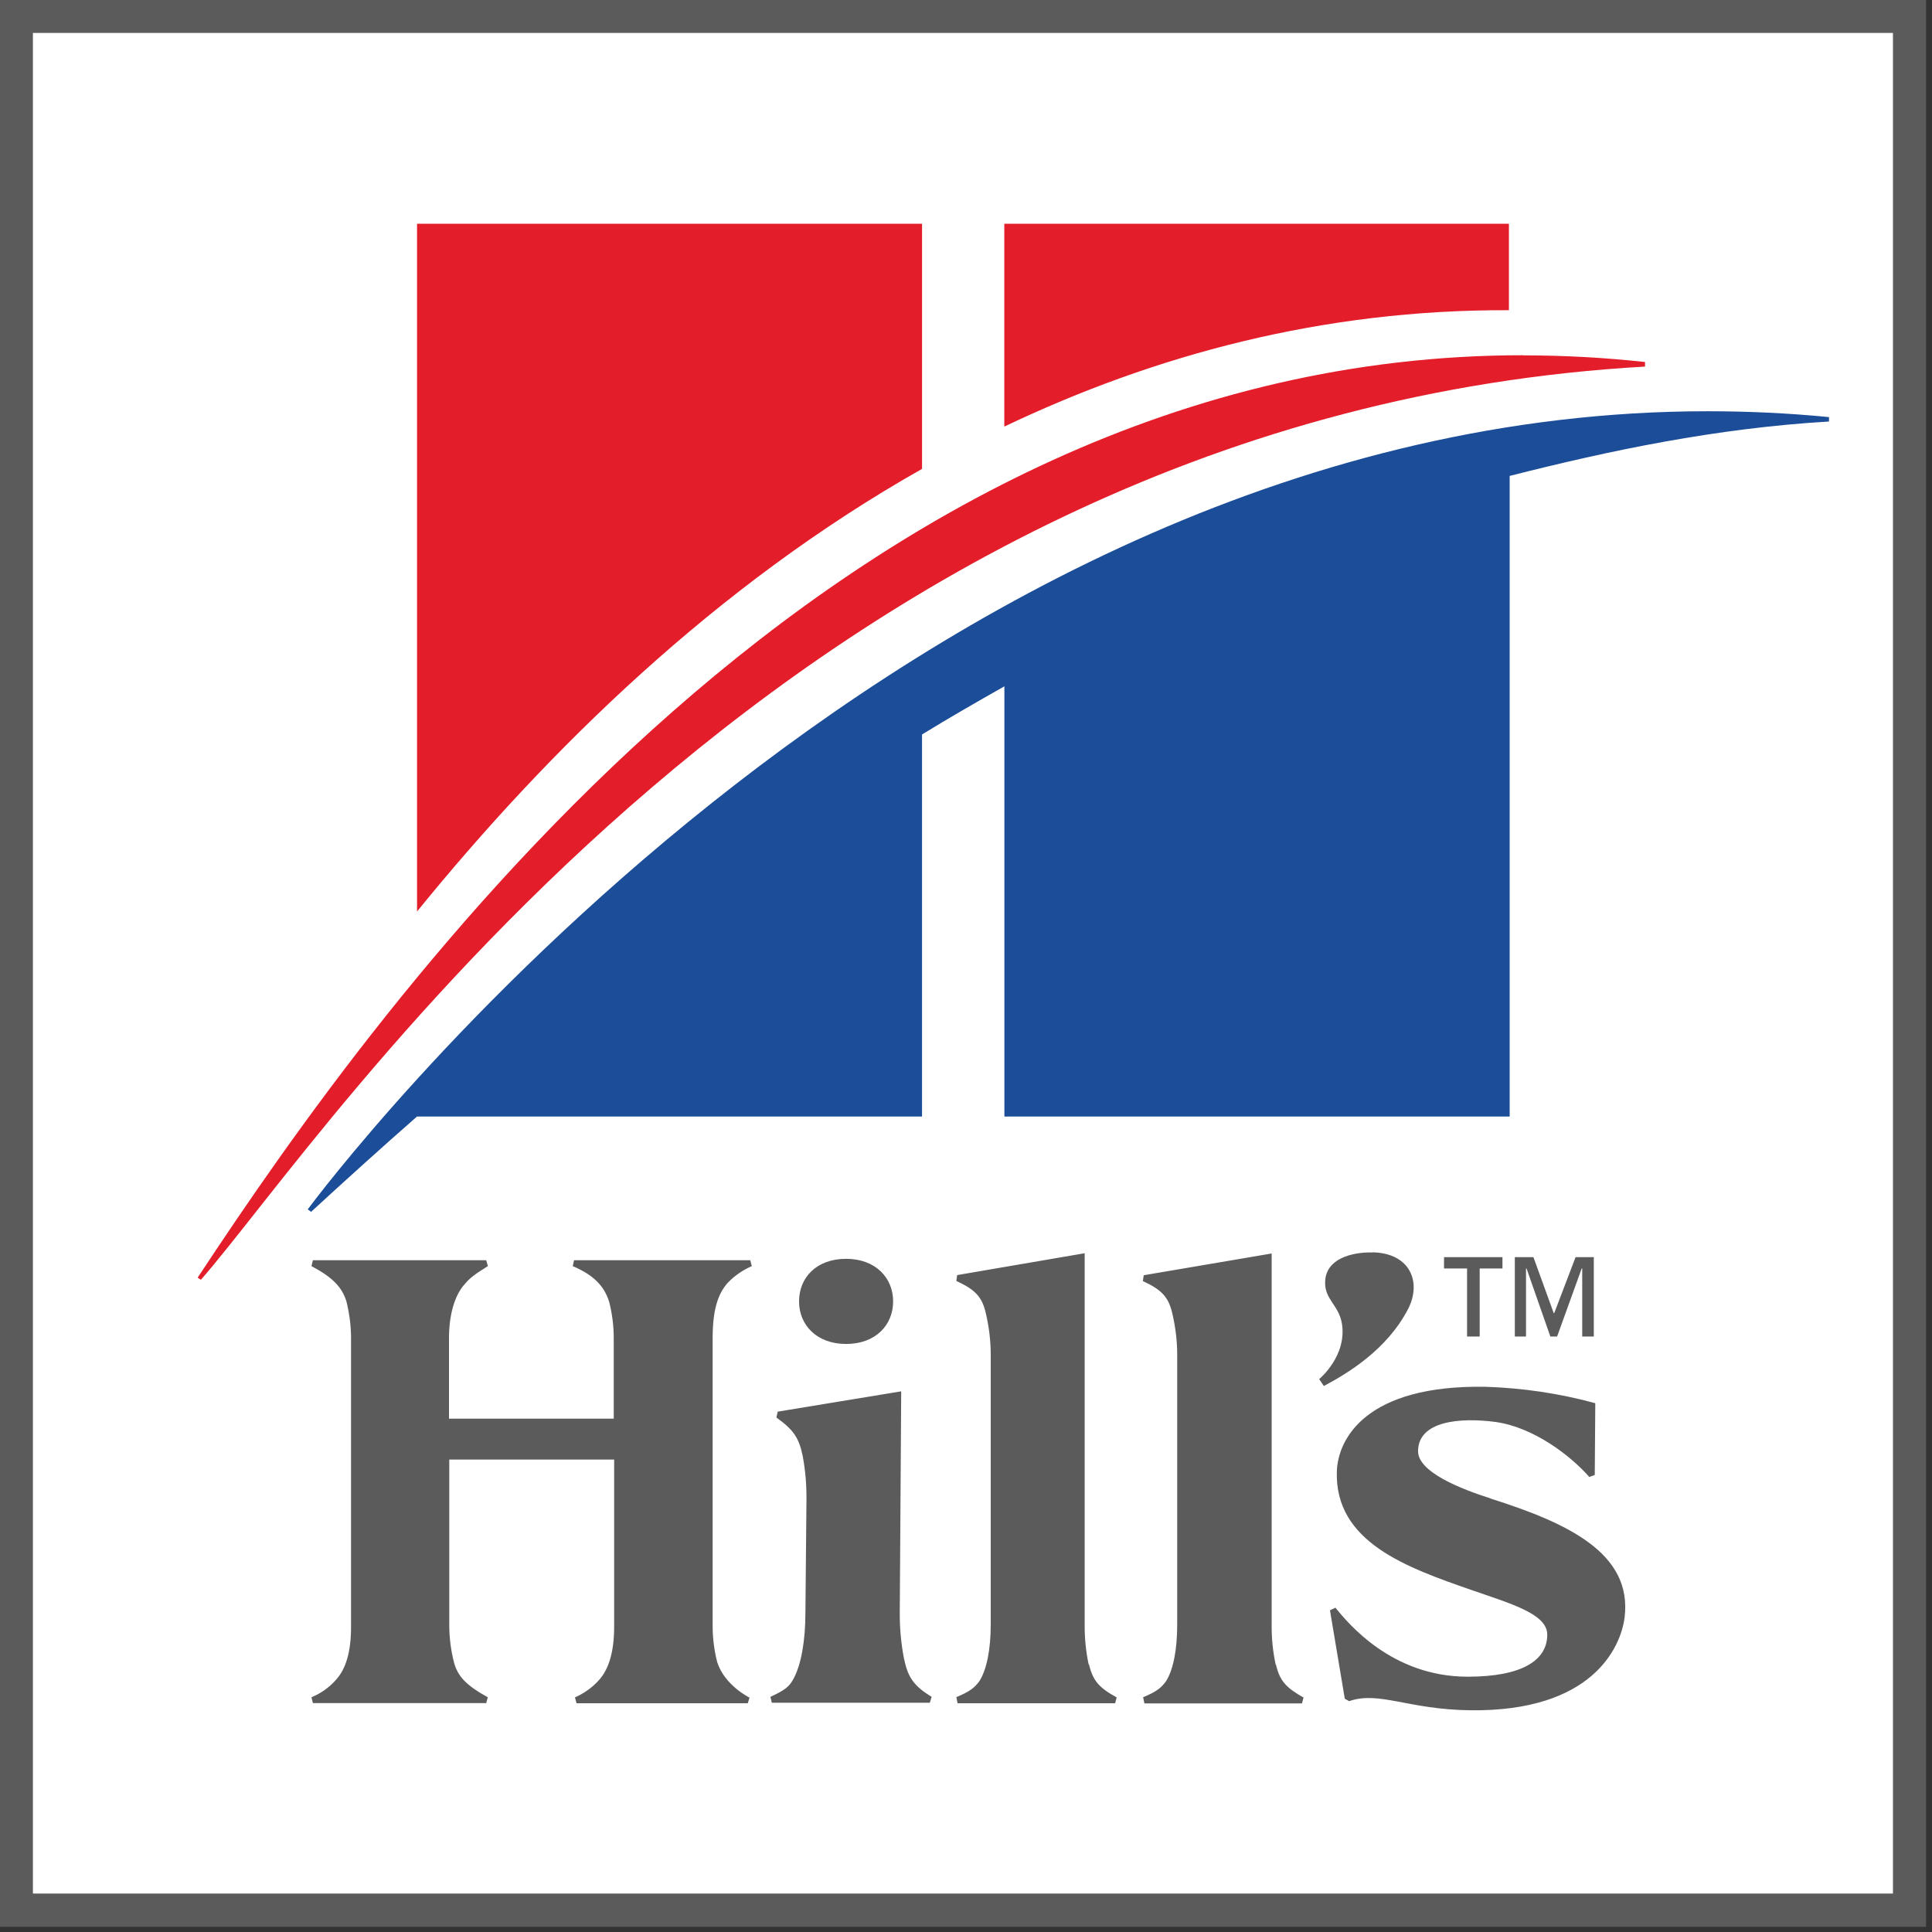
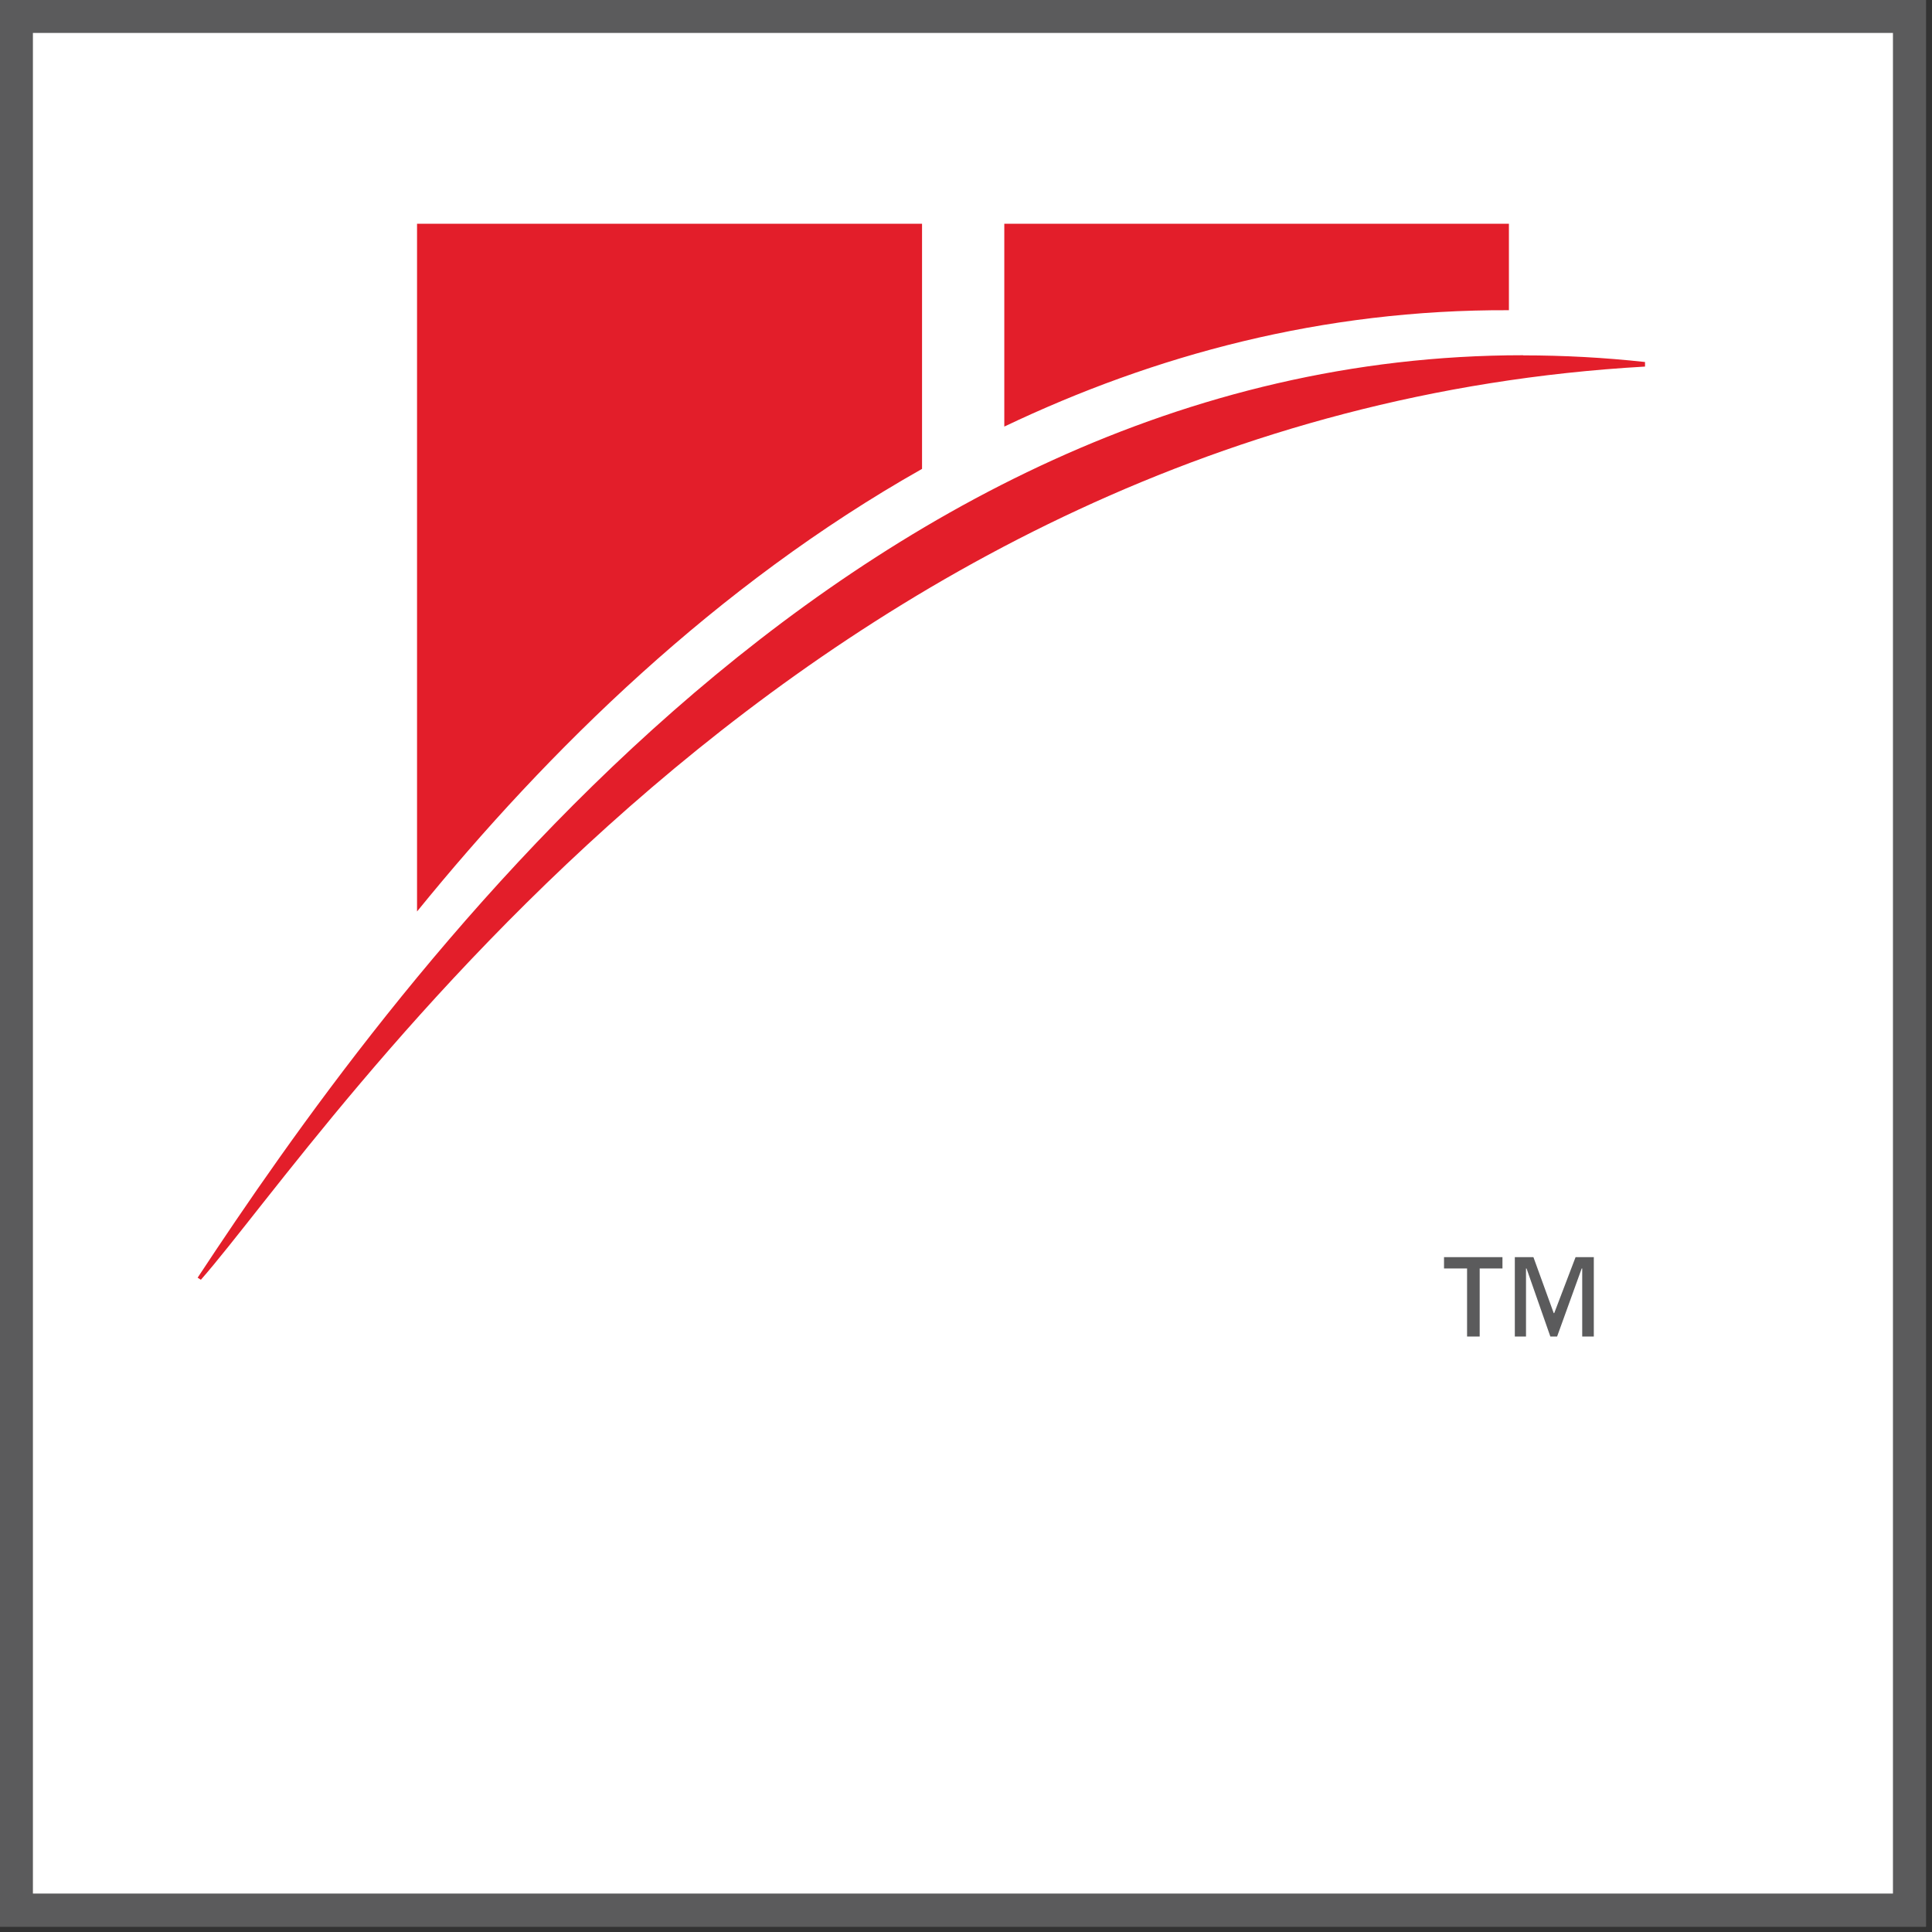
<svg xmlns="http://www.w3.org/2000/svg" width="85" height="85" viewBox="0 0 85 85" fill="none">
  <rect x="0" y="0" width="85" height="85" fill="#333333" stroke="none" />
  <rect width="84.73" height="84.764" fill="white" />
  <path fill-rule="evenodd" clip-rule="evenodd" d="M0 0V84.764H84.73V0H0ZM83.282 83.309H1.448V1.449H83.282V83.315V83.309Z" fill="#5B5B5C" />
-   <path fill-rule="evenodd" clip-rule="evenodd" d="M32.979 74.678L32.899 74.936H25.365L25.296 74.678C25.686 74.506 26.035 74.26 26.321 73.951C26.791 73.453 27.02 72.668 27.02 71.557V64.215H19.766V71.557C19.772 72.09 19.84 72.616 19.972 73.132C20.138 73.762 20.527 74.157 21.46 74.672L21.392 74.93H13.766L13.703 74.672C14.098 74.512 14.459 74.26 14.745 73.945C15.22 73.453 15.449 72.662 15.444 71.557V58.854C15.444 58.321 15.369 57.783 15.243 57.262C15.043 56.614 14.619 56.191 13.703 55.704L13.766 55.446H21.392L21.466 55.704C20.905 56.053 20.676 56.219 20.441 56.5C20.001 56.992 19.754 57.84 19.754 58.882V62.416H27.002V58.871C27.002 58.333 26.934 57.8 26.802 57.279C26.579 56.557 26.092 56.087 25.199 55.704L25.256 55.446H33.008L33.077 55.704C32.681 55.876 32.327 56.122 32.029 56.425C31.559 56.941 31.353 57.691 31.353 58.882V71.545C31.353 72.078 31.422 72.611 31.554 73.126C31.88 74.151 32.968 74.684 32.968 74.684H32.985L32.979 74.678ZM39.775 72.989C39.643 72.313 39.58 71.62 39.586 70.933L39.649 61.213L34.216 62.107L34.159 62.365C34.908 62.903 35.149 63.252 35.315 64.054C35.435 64.69 35.487 65.337 35.481 65.984L35.435 70.933C35.435 72.216 35.241 73.246 34.92 73.842C34.731 74.209 34.531 74.358 33.895 74.655L33.958 74.913H40.908L40.989 74.655C40.216 74.18 39.941 73.808 39.775 72.972V72.989ZM47.893 73.218C47.773 72.639 47.715 72.049 47.721 71.46V55.137L42.111 56.099L42.076 56.357C42.918 56.746 43.215 57.067 43.376 57.794C43.513 58.384 43.588 58.986 43.588 59.593V71.471C43.588 72.571 43.41 73.458 43.09 73.962C42.866 74.272 42.637 74.432 42.076 74.667L42.128 74.936H49.061L49.129 74.678C48.345 74.249 48.087 73.945 47.91 73.229L47.893 73.212V73.218ZM56.125 73.235C55.999 72.656 55.942 72.067 55.948 71.477V55.148L50.32 56.105L50.28 56.362C51.127 56.752 51.414 57.073 51.58 57.8C51.717 58.39 51.792 58.991 51.792 59.598V71.477C51.792 72.576 51.62 73.464 51.299 73.968C51.076 74.277 50.853 74.438 50.292 74.672L50.349 74.942H57.282L57.35 74.684C56.583 74.254 56.303 73.951 56.137 73.235H56.12H56.125ZM65.617 65.938C64.272 65.509 62.389 64.77 62.389 63.848C62.389 62.514 64.243 62.347 65.829 62.565C67.501 62.811 69.11 64.054 69.923 64.982L70.163 64.89L70.186 61.735C68.612 61.305 66.991 61.065 65.36 61.013C60.104 60.921 58.873 63.292 58.816 64.719C58.702 67.863 61.931 68.974 64.736 69.953C66.465 70.555 68.073 71.001 68.073 71.918C68.073 73.04 66.98 73.768 64.57 73.768C61.232 73.768 59.303 71.408 58.753 70.732L58.513 70.847L59.165 74.736L59.354 74.844C60.677 74.386 61.942 75.211 64.678 75.245C70.049 75.314 71.302 72.485 71.474 71.173C71.835 68.321 68.938 66.998 65.589 65.933H65.606L65.617 65.938ZM37.227 55.383C35.91 55.383 35.155 56.219 35.155 57.256C35.155 58.292 35.928 59.129 37.227 59.129C38.527 59.129 39.294 58.292 39.294 57.256C39.294 56.219 38.521 55.383 37.227 55.383ZM60.402 55.097H60.408C62.051 55.142 62.555 56.42 61.948 57.594C61.014 59.398 59.257 60.44 58.244 60.979L58.038 60.675C58.038 60.675 59.286 59.65 59.034 58.207C58.885 57.393 58.261 57.164 58.301 56.368C58.347 55.383 59.457 55.08 60.402 55.102V55.097Z" fill="#5B5B5C" />
  <path fill-rule="evenodd" clip-rule="evenodd" d="M66.102 55.807H65.1V58.802H64.545V55.807H63.531V55.309H66.102V55.807ZM70.126 58.802H69.611V55.807H69.588L68.506 58.802H68.209L67.161 55.807H67.138V58.802H66.646V55.309H67.464L68.357 57.771H68.38L69.319 55.309H70.121V58.802H70.126Z" fill="#5B5B5C" />
-   <path fill-rule="evenodd" clip-rule="evenodd" d="M13.531 53.201L13.686 53.316C15.226 51.901 16.766 50.509 18.346 49.123H40.565V32.314C41.767 31.575 42.958 30.893 44.189 30.195V49.123H66.419V20.939C70.827 19.817 75.51 18.837 80.468 18.545V18.351C78.67 18.173 76.873 18.093 75.126 18.093C39.712 18.093 14.098 52.462 13.543 53.201H13.531Z" fill="#1B4D99" />
  <path fill-rule="evenodd" clip-rule="evenodd" d="M67.01 15.629C36.908 15.629 16.848 43.842 8.695 56.213L8.838 56.304C14.374 50.004 35.013 18.252 72.374 16.128V15.927C70.594 15.732 68.802 15.635 67.016 15.635L67.01 15.629ZM40.566 20.629C31.504 25.749 24.113 33.006 18.348 40.102V9.845H40.566V20.635V20.629ZM66.386 9.845V13.648C58.171 13.613 50.774 15.629 44.185 18.768V9.845H66.386Z" fill="#E31E2A" />
</svg>